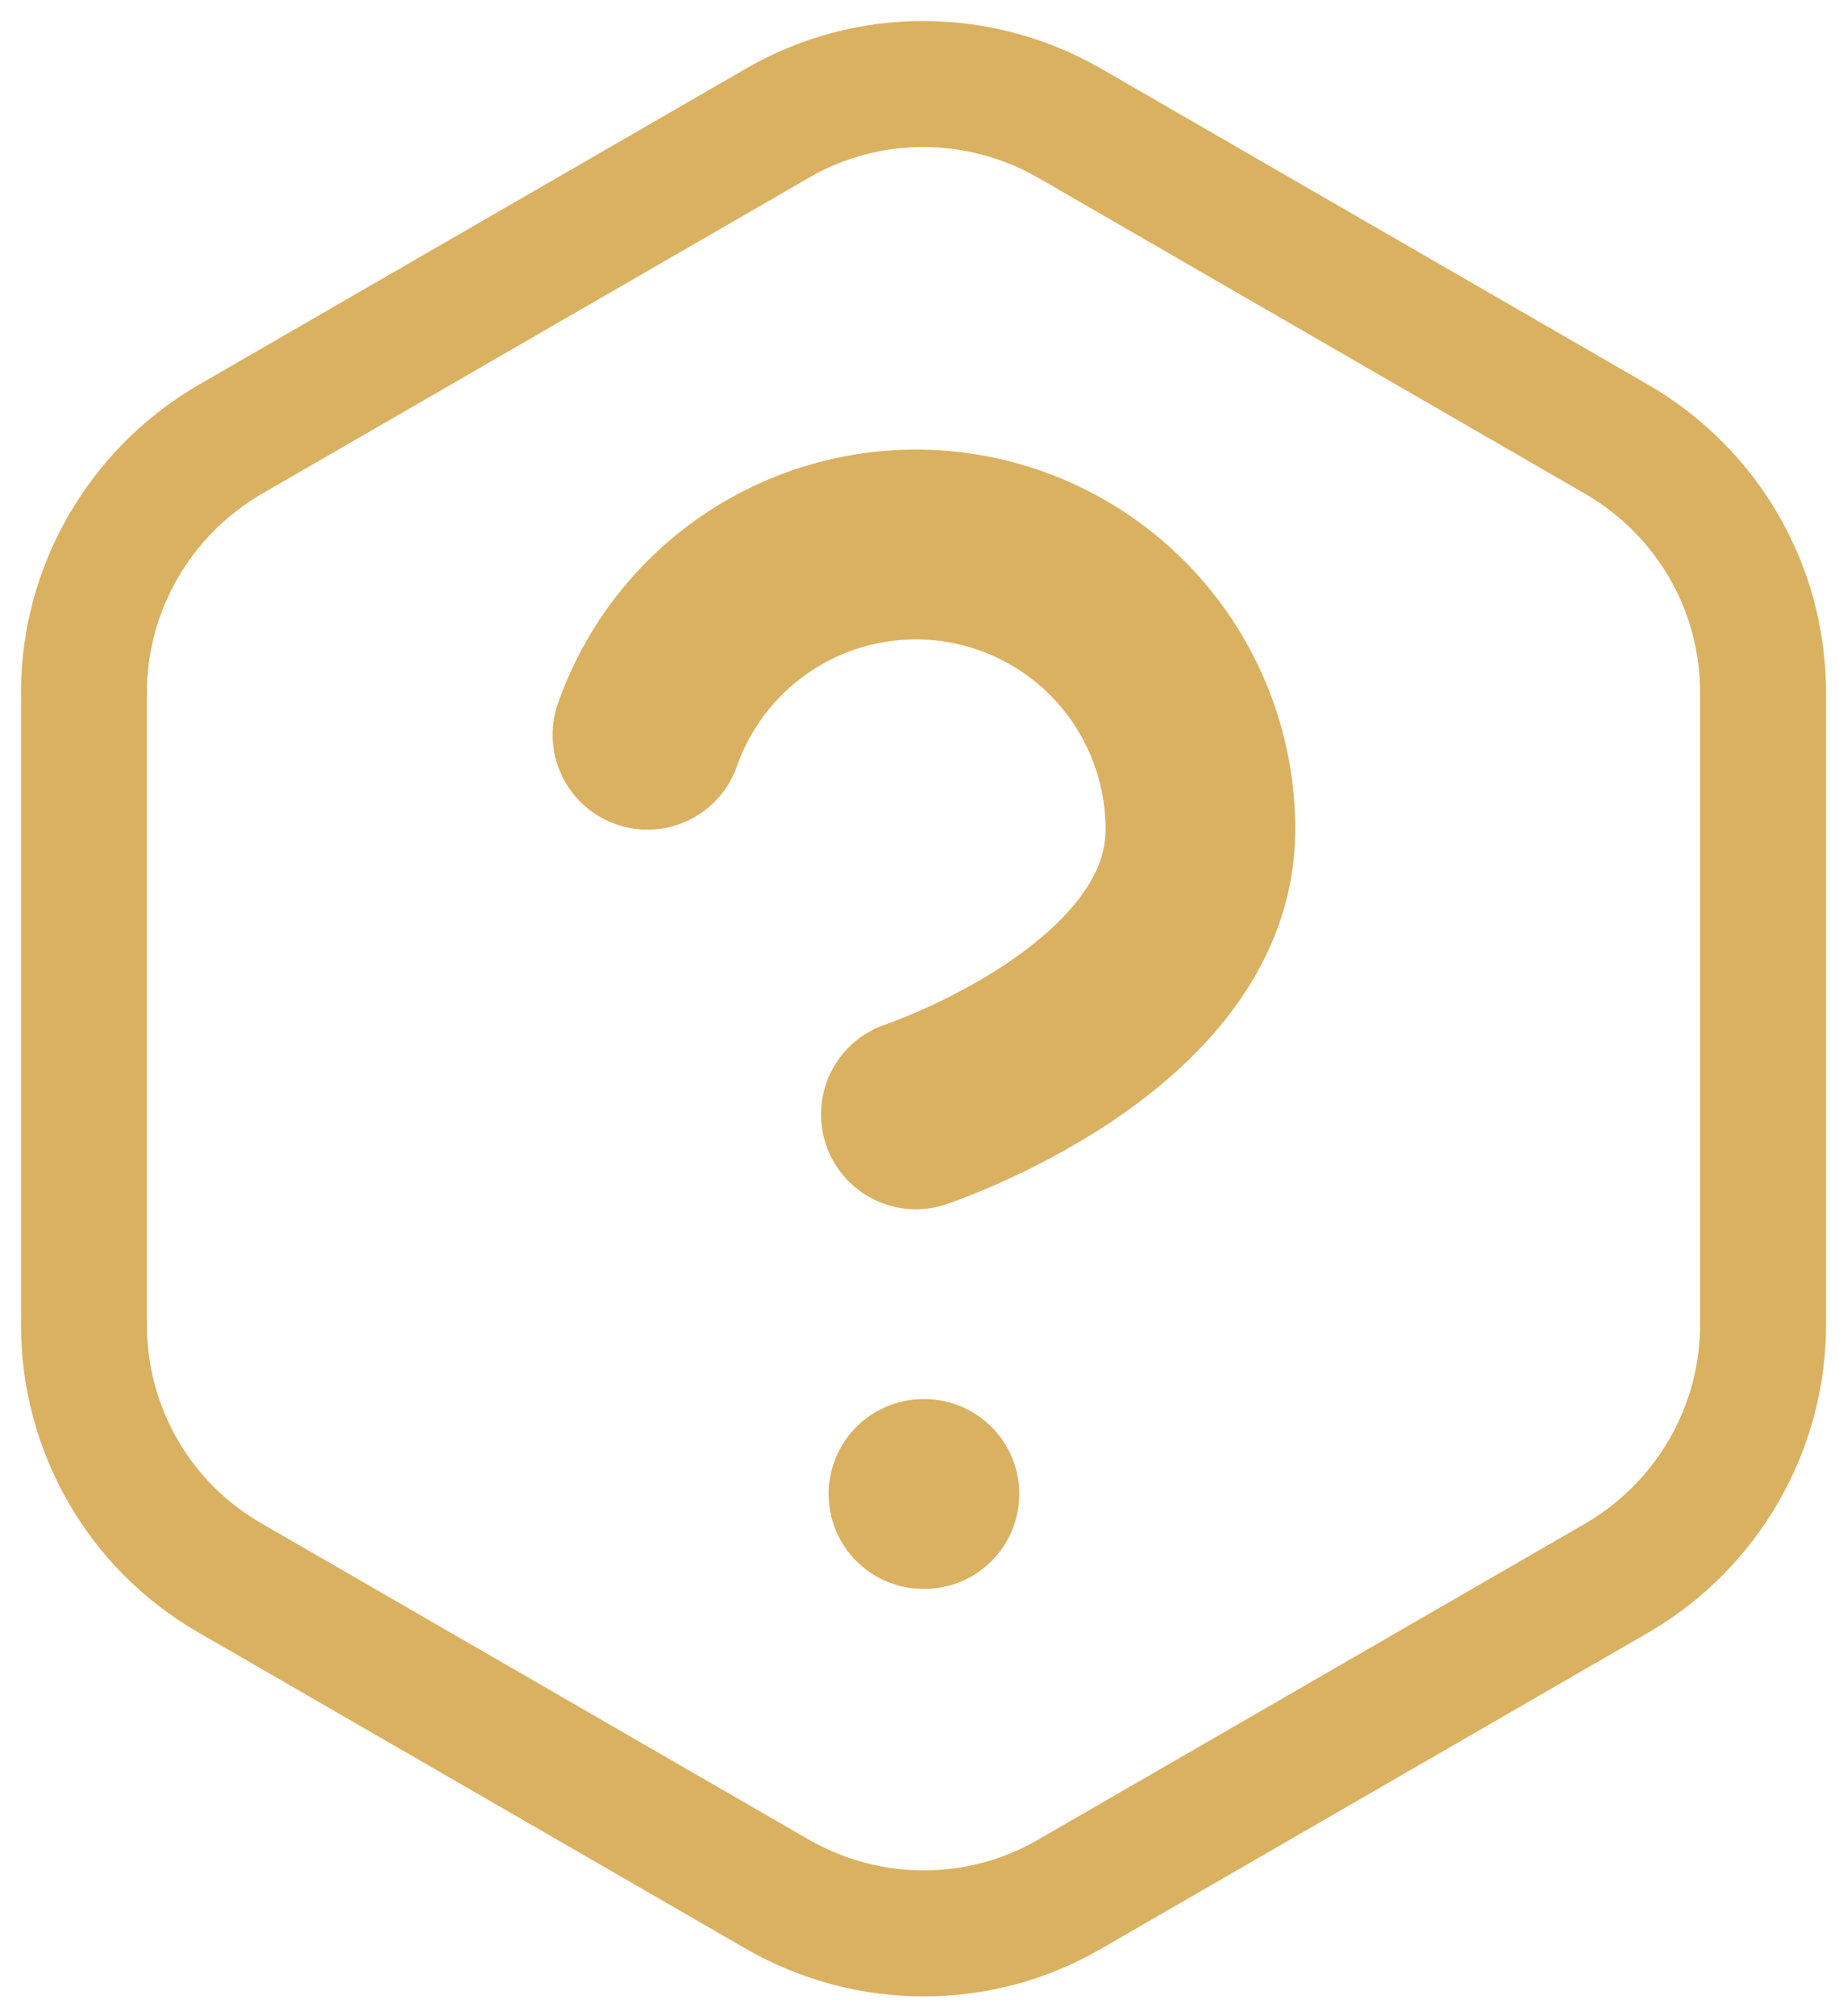
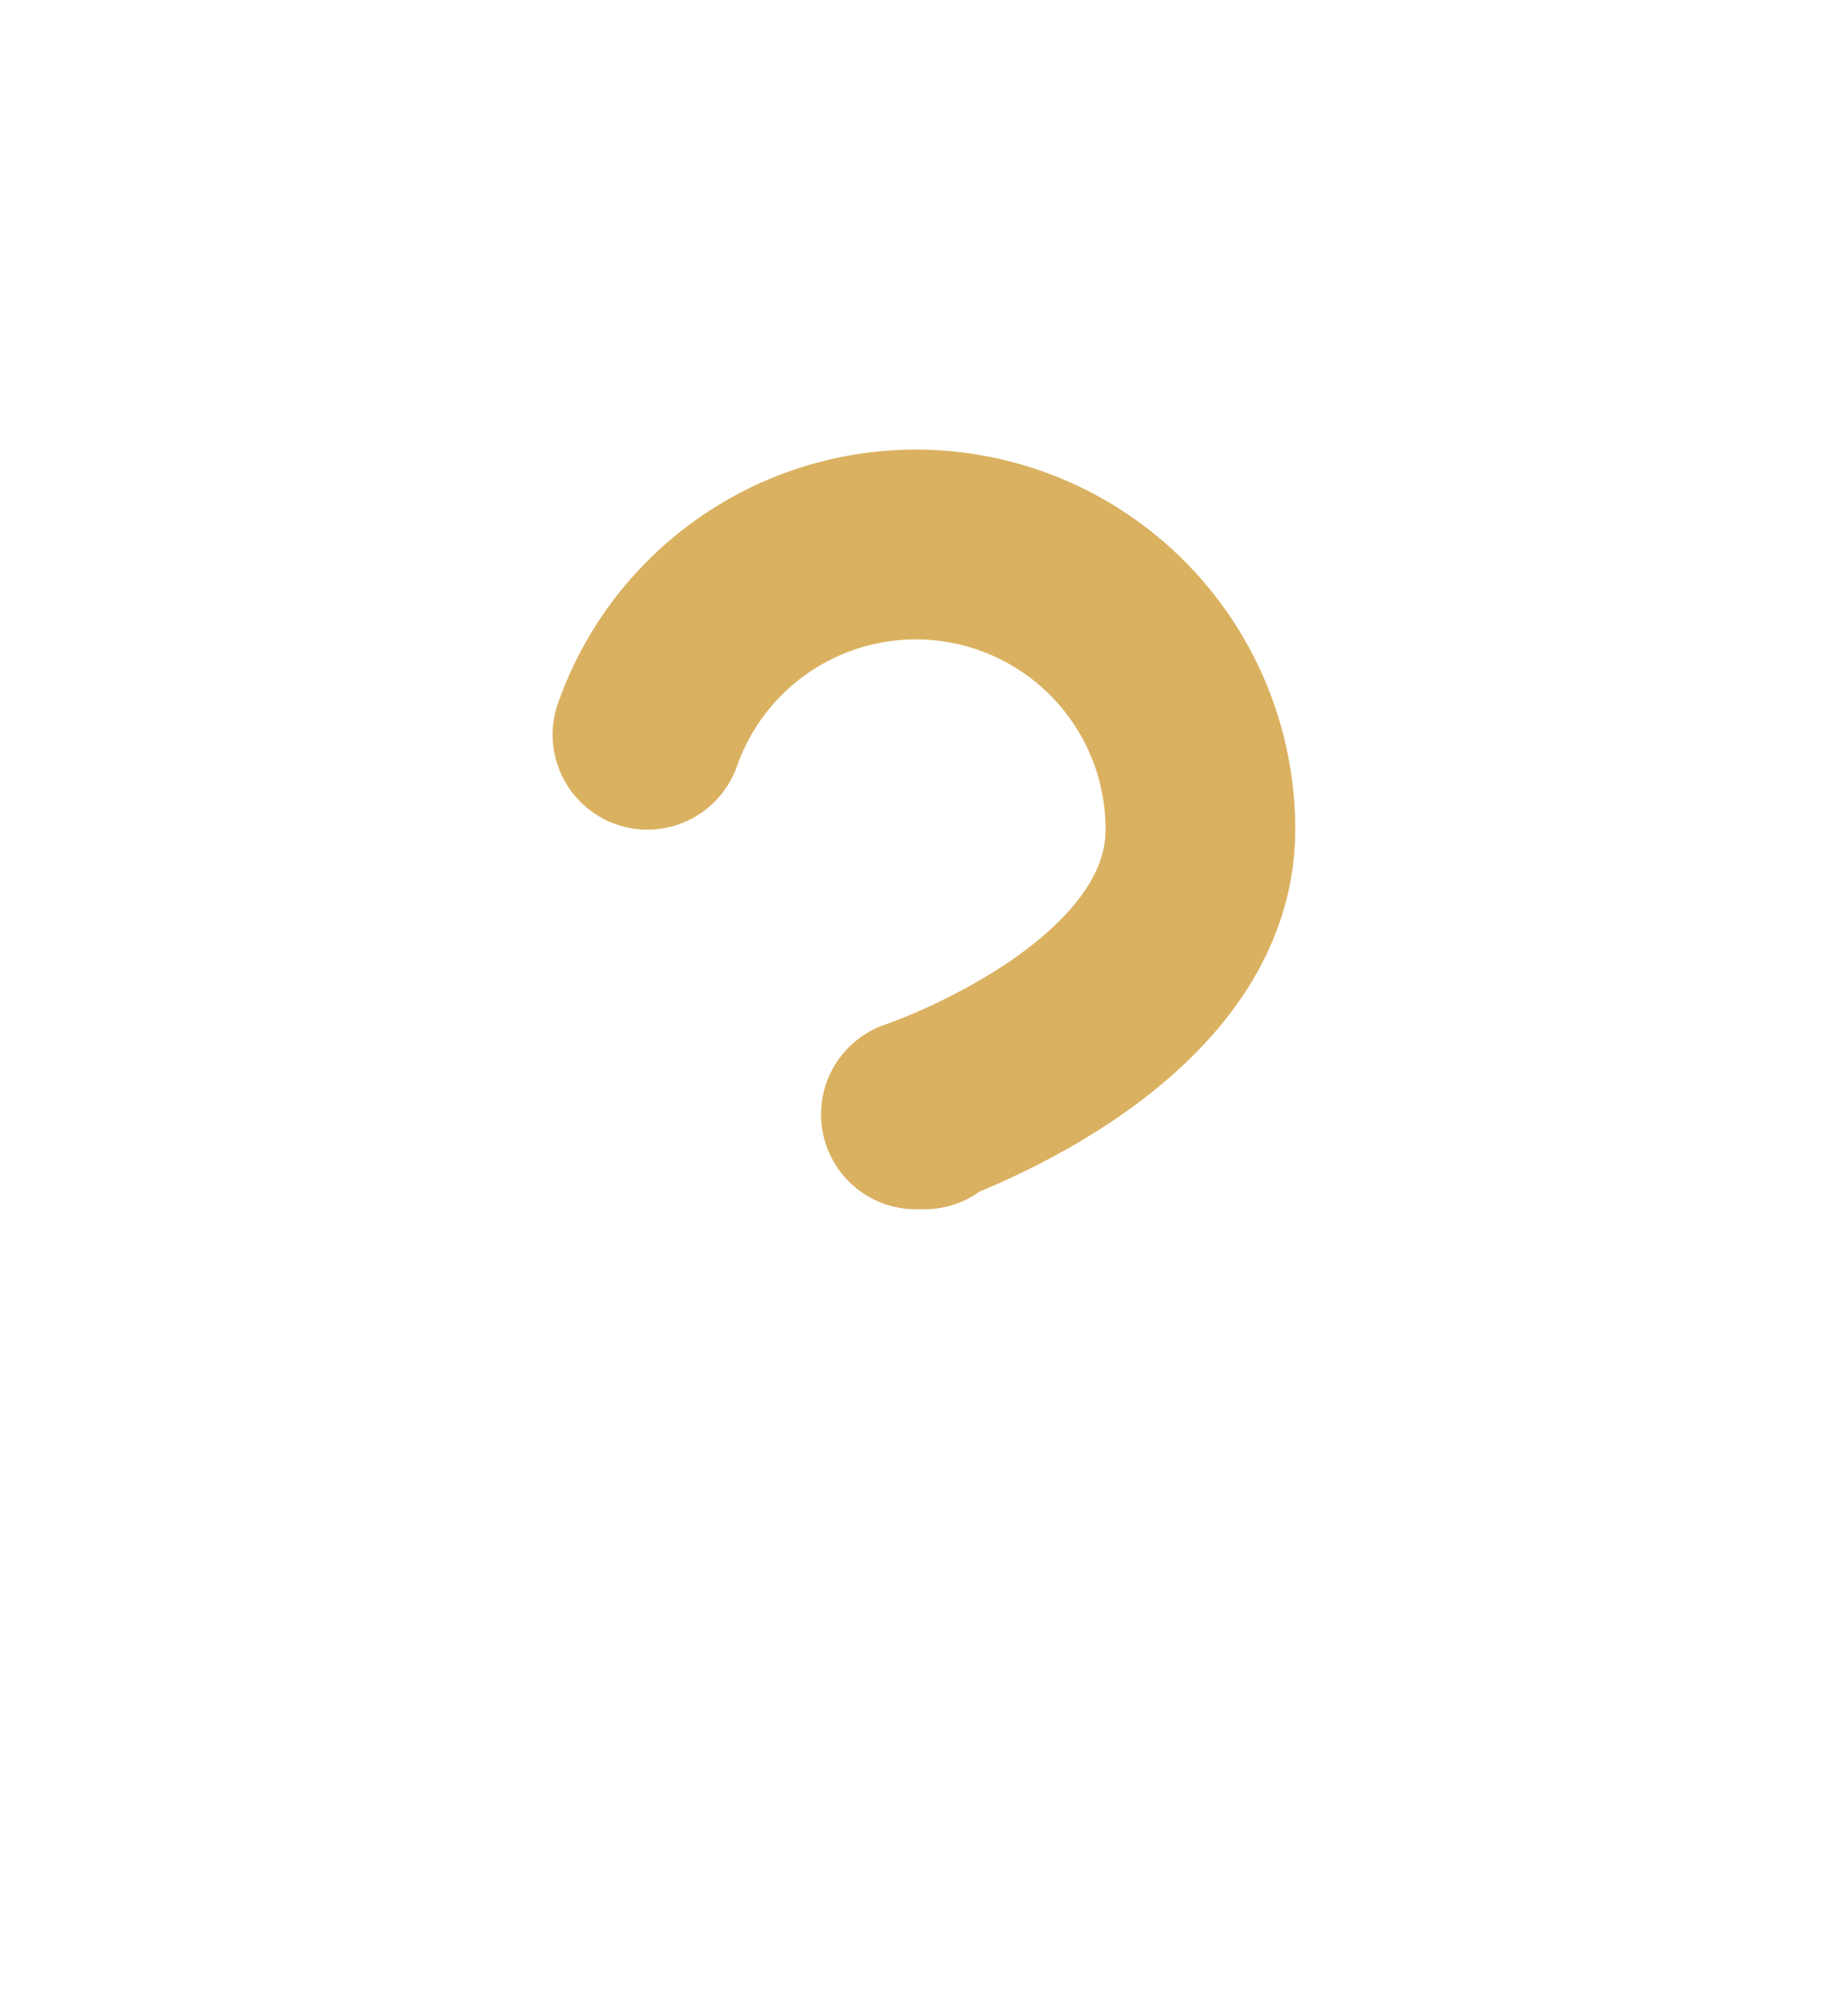
<svg xmlns="http://www.w3.org/2000/svg" width="44" height="48" viewBox="0 0 44 48" fill="none">
-   <path d="M42 16.485V31.543C42 34.009 40.679 36.298 38.544 37.553L25.467 45.104C23.332 46.337 20.69 46.337 18.533 45.104L5.456 37.553C3.321 36.32 2 34.031 2 31.543V16.485C2 14.02 3.321 11.73 5.456 10.476L18.533 2.925C20.668 1.692 23.31 1.692 25.467 2.925L38.544 10.476C40.679 11.73 42 13.998 42 16.485Z" stroke="#DAB161" stroke-width="3" stroke-linecap="round" stroke-linejoin="round" />
-   <path d="M15.424 17.492C15.955 15.982 17.003 14.709 18.384 13.897C19.764 13.086 21.386 12.79 22.964 13.06C24.542 13.331 25.973 14.151 27.004 15.376C28.035 16.601 28.599 18.151 28.597 19.752C28.597 24.27 21.818 26.53 21.818 26.53M21.999 35.568H22.022" stroke="#DAB161" stroke-width="4.519" stroke-linecap="round" stroke-linejoin="round" />
+   <path d="M15.424 17.492C15.955 15.982 17.003 14.709 18.384 13.897C19.764 13.086 21.386 12.79 22.964 13.06C24.542 13.331 25.973 14.151 27.004 15.376C28.035 16.601 28.599 18.151 28.597 19.752C28.597 24.27 21.818 26.53 21.818 26.53H22.022" stroke="#DAB161" stroke-width="4.519" stroke-linecap="round" stroke-linejoin="round" />
</svg>